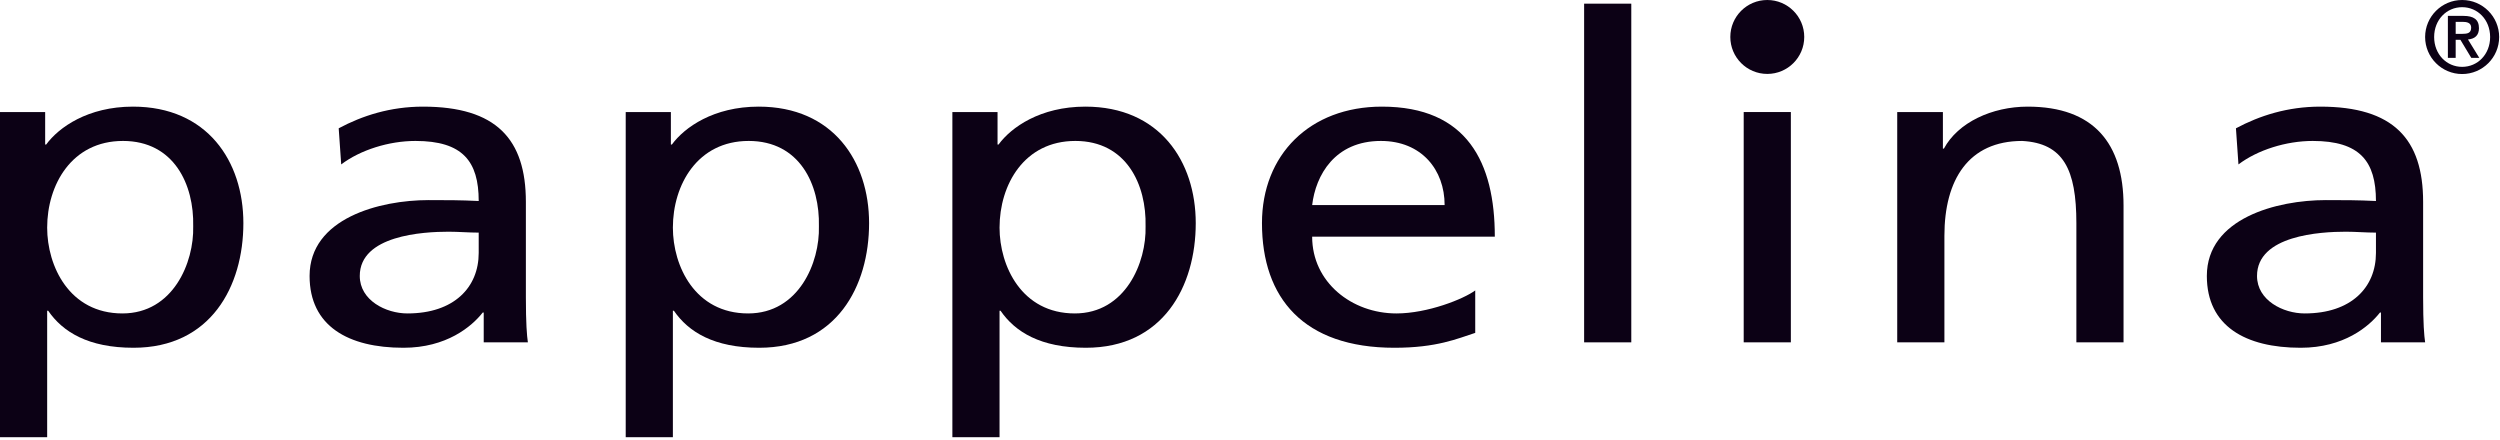
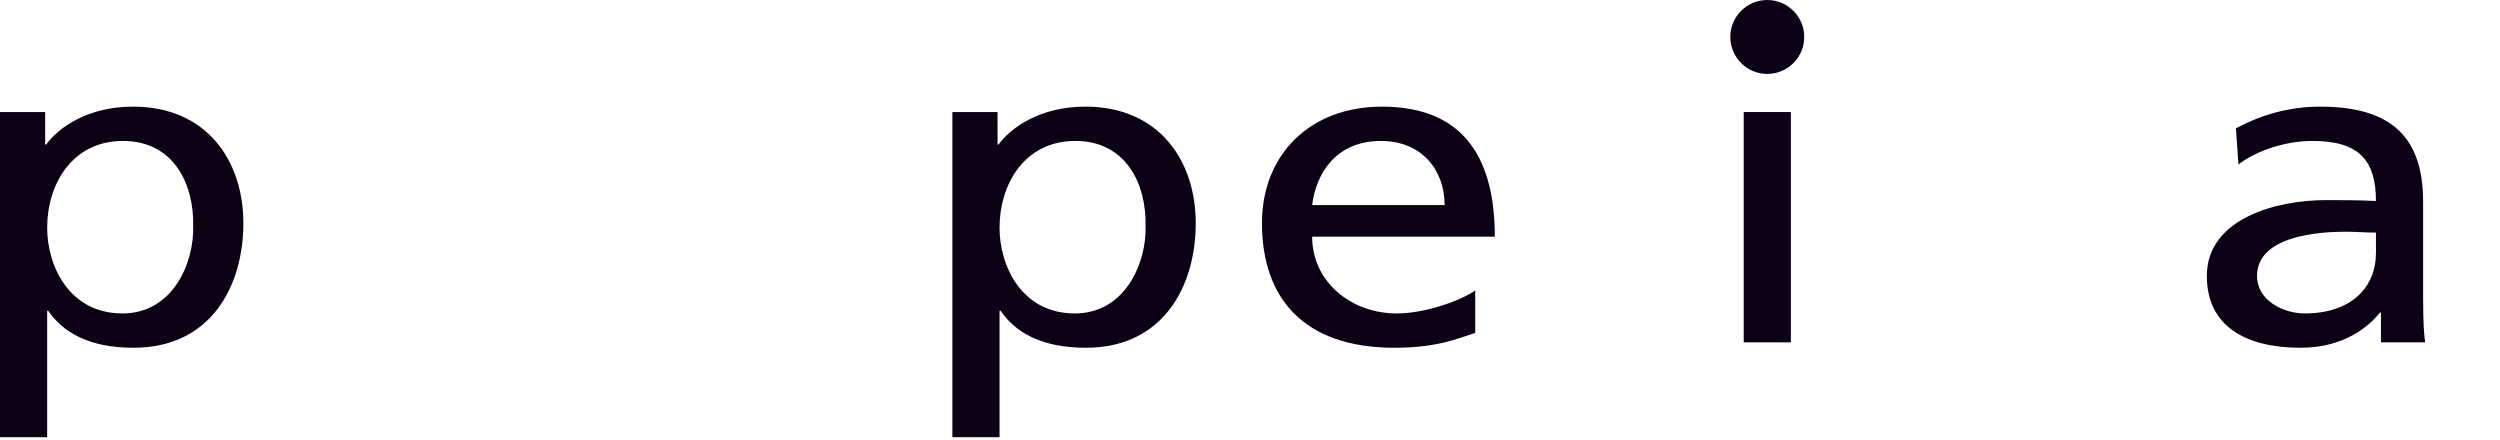
<svg xmlns="http://www.w3.org/2000/svg" height="100%" style="fill-rule:evenodd;clip-rule:evenodd;stroke-linejoin:round;stroke-miterlimit:2;" version="1.1" viewBox="0 0 386 68" width="100%">
  <path d="M18.982,21.762c-7.903,-0 -11.7,6.763 -11.7,13.387c0,5.926 3.409,13.246 11.622,13.246c7.826,0 11.079,-7.877 10.925,-13.455c0.154,-6.415 -2.944,-13.178 -10.847,-13.178Zm-18.982,-4.463l6.973,0l-0,5.02l0.155,0c1.936,-2.648 6.43,-5.855 13.403,-5.855c11.467,-0 17.046,8.436 17.046,17.988c-0,9.761 -5.036,19.243 -16.969,19.243c-6.972,-0 -10.924,-2.44 -13.17,-5.718l-0.156,0l0,19.523l-7.282,0l0,-50.201Z" style="fill:#0c0115;fill-rule:nonzero;" />
-   <path d="M73.912,35.916c-1.549,-0 -3.1,-0.14 -4.65,-0.14c-3.95,-0 -13.713,0.557 -13.713,6.833c0,3.765 4.029,5.786 7.361,5.786c7.205,0 11.002,-4.042 11.002,-9.343l0,-3.136Zm-21.617,-16.106c3.641,-1.953 7.981,-3.346 13.017,-3.346c11.312,-0 15.883,5.019 15.883,14.71l0,14.711c0,4.045 0.154,5.927 0.309,6.973l-6.818,-0l-0,-4.602l-0.154,0c-1.705,2.163 -5.579,5.439 -12.241,5.439c-8.524,-0 -14.491,-3.348 -14.491,-11.086c0,-8.924 10.848,-11.714 18.365,-11.714c2.865,-0 4.879,-0 7.747,0.14c0,-6.135 -2.48,-9.273 -9.762,-9.273c-4.108,-0 -8.524,1.395 -11.468,3.625l-0.387,-5.577Z" style="fill:#0c0115;fill-rule:nonzero;" />
-   <path d="M115.594,21.762c-7.903,-0 -11.701,6.763 -11.701,13.387c0,5.926 3.41,13.246 11.623,13.246c7.826,0 11.079,-7.877 10.924,-13.455c0.155,-6.415 -2.944,-13.178 -10.846,-13.178Zm-18.983,-4.463l6.973,0l-0,5.02l0.155,0c1.936,-2.648 6.431,-5.855 13.404,-5.855c11.467,-0 17.045,8.436 17.045,17.988c-0,9.761 -5.036,19.243 -16.968,19.243c-6.973,-0 -10.923,-2.44 -13.171,-5.718l-0.156,0l0,19.523l-7.282,0l0,-50.201Z" style="fill:#0c0115;fill-rule:nonzero;" />
  <path d="M166.029,21.762c-7.902,-0 -11.699,6.763 -11.699,13.387c0,5.926 3.409,13.246 11.622,13.246c7.826,0 11.08,-7.877 10.924,-13.455c0.156,-6.415 -2.943,-13.178 -10.847,-13.178Zm-18.982,-4.463l6.974,0l0,5.02l0.154,0c1.937,-2.648 6.432,-5.855 13.404,-5.855c11.466,-0 17.045,8.436 17.045,17.988c-0,9.761 -5.036,19.243 -16.968,19.243c-6.972,-0 -10.923,-2.44 -13.17,-5.718l-0.156,0l0,19.523l-7.283,0l0,-50.201Z" style="fill:#0c0115;fill-rule:nonzero;" />
  <path d="M223.051,31.662c0,-5.438 -3.563,-9.9 -9.839,-9.9c-7.127,-0 -10.072,5.299 -10.614,9.9l20.453,0Zm4.726,19.733c-2.788,0.905 -5.965,2.3 -12.473,2.3c-14.024,-0 -20.455,-7.67 -20.455,-19.243c-0,-10.529 7.361,-17.988 18.518,-17.988c13.171,-0 17.433,8.645 17.433,20.079l-28.202,-0c0,7.042 6.12,11.852 13.015,11.852c4.806,0 10.383,-2.23 12.164,-3.554l-0,6.554Z" style="fill:#0c0115;fill-rule:nonzero;" />
-   <rect height="52.292" style="fill:#0c0115;fill-rule:nonzero;" width="7.282" x="244.589" y="0.566" />
  <rect height="35.558" style="fill:#0c0115;fill-rule:nonzero;" width="7.281" x="269.227" y="17.299" />
-   <path d="M292.932,17.299l7.052,0l0,5.648l0.155,0c2.17,-4.044 7.439,-6.483 12.939,-6.483c10.227,-0 14.797,5.716 14.797,15.268l0,21.126l-7.283,-0l0,-18.406c0,-8.298 -2.012,-12.342 -8.367,-12.69c-8.291,-0 -12.008,5.996 -12.008,14.642l-0,16.454l-7.285,-0l0,-35.559Z" style="fill:#0c0115;fill-rule:nonzero;" />
  <path d="M366.847,35.916c-1.551,-0 -3.099,-0.14 -4.65,-0.14c-3.951,-0 -13.713,0.557 -13.713,6.833c-0,3.765 4.03,5.786 7.361,5.786c7.205,0 11.002,-4.042 11.002,-9.343l-0,-3.136Zm-21.618,-16.106c3.642,-1.953 7.98,-3.346 13.017,-3.346c11.312,-0 15.883,5.019 15.883,14.71l-0,14.711c-0,4.045 0.155,5.927 0.311,6.973l-6.82,-0l0,-4.602l-0.154,0c-1.703,2.163 -5.578,5.439 -12.242,5.439c-8.523,-0 -14.488,-3.348 -14.488,-11.086c-0,-8.924 10.848,-11.714 18.363,-11.714c2.866,-0 4.881,-0 7.748,0.14c-0,-6.135 -2.481,-9.273 -9.763,-9.273c-4.106,-0 -8.522,1.395 -11.467,3.625l-0.388,-5.577Z" style="fill:#0c0115;fill-rule:nonzero;" />
  <path d="M278.575,5.707c-0,-3.152 -2.556,-5.707 -5.707,-5.707c-3.152,0 -5.707,2.555 -5.707,5.707c0,3.152 2.555,5.707 5.707,5.707c3.151,-0 5.707,-2.555 5.707,-5.707Z" style="fill:#0c0115;fill-rule:nonzero;" />
-   <path d="M379.157,5.225l1.062,0c0.712,0 1.329,-0.095 1.329,-0.966c-0,-0.76 -0.697,-0.886 -1.314,-0.886l-1.077,-0l-0,1.852Zm-1.203,-2.771l2.407,-0c1.552,-0 2.39,0.538 2.39,1.9c0,1.108 -0.633,1.646 -1.694,1.741l1.742,2.835l-1.235,0l-1.678,-2.787l-0.729,0l-0,2.787l-1.203,0l0,-6.476Zm6.522,3.261c0,-2.675 -1.931,-4.606 -4.322,-4.606c-2.39,-0 -4.322,1.931 -4.322,4.606c0,2.677 1.932,4.607 4.322,4.607c2.391,0 4.322,-1.93 4.322,-4.607Zm-10.037,0c-0,-3.15 2.566,-5.715 5.715,-5.715c3.151,0 5.716,2.565 5.716,5.715c-0,3.152 -2.565,5.716 -5.716,5.716c-3.149,-0 -5.715,-2.564 -5.715,-5.716Z" style="fill:#0c0115;fill-rule:nonzero;" />
</svg>